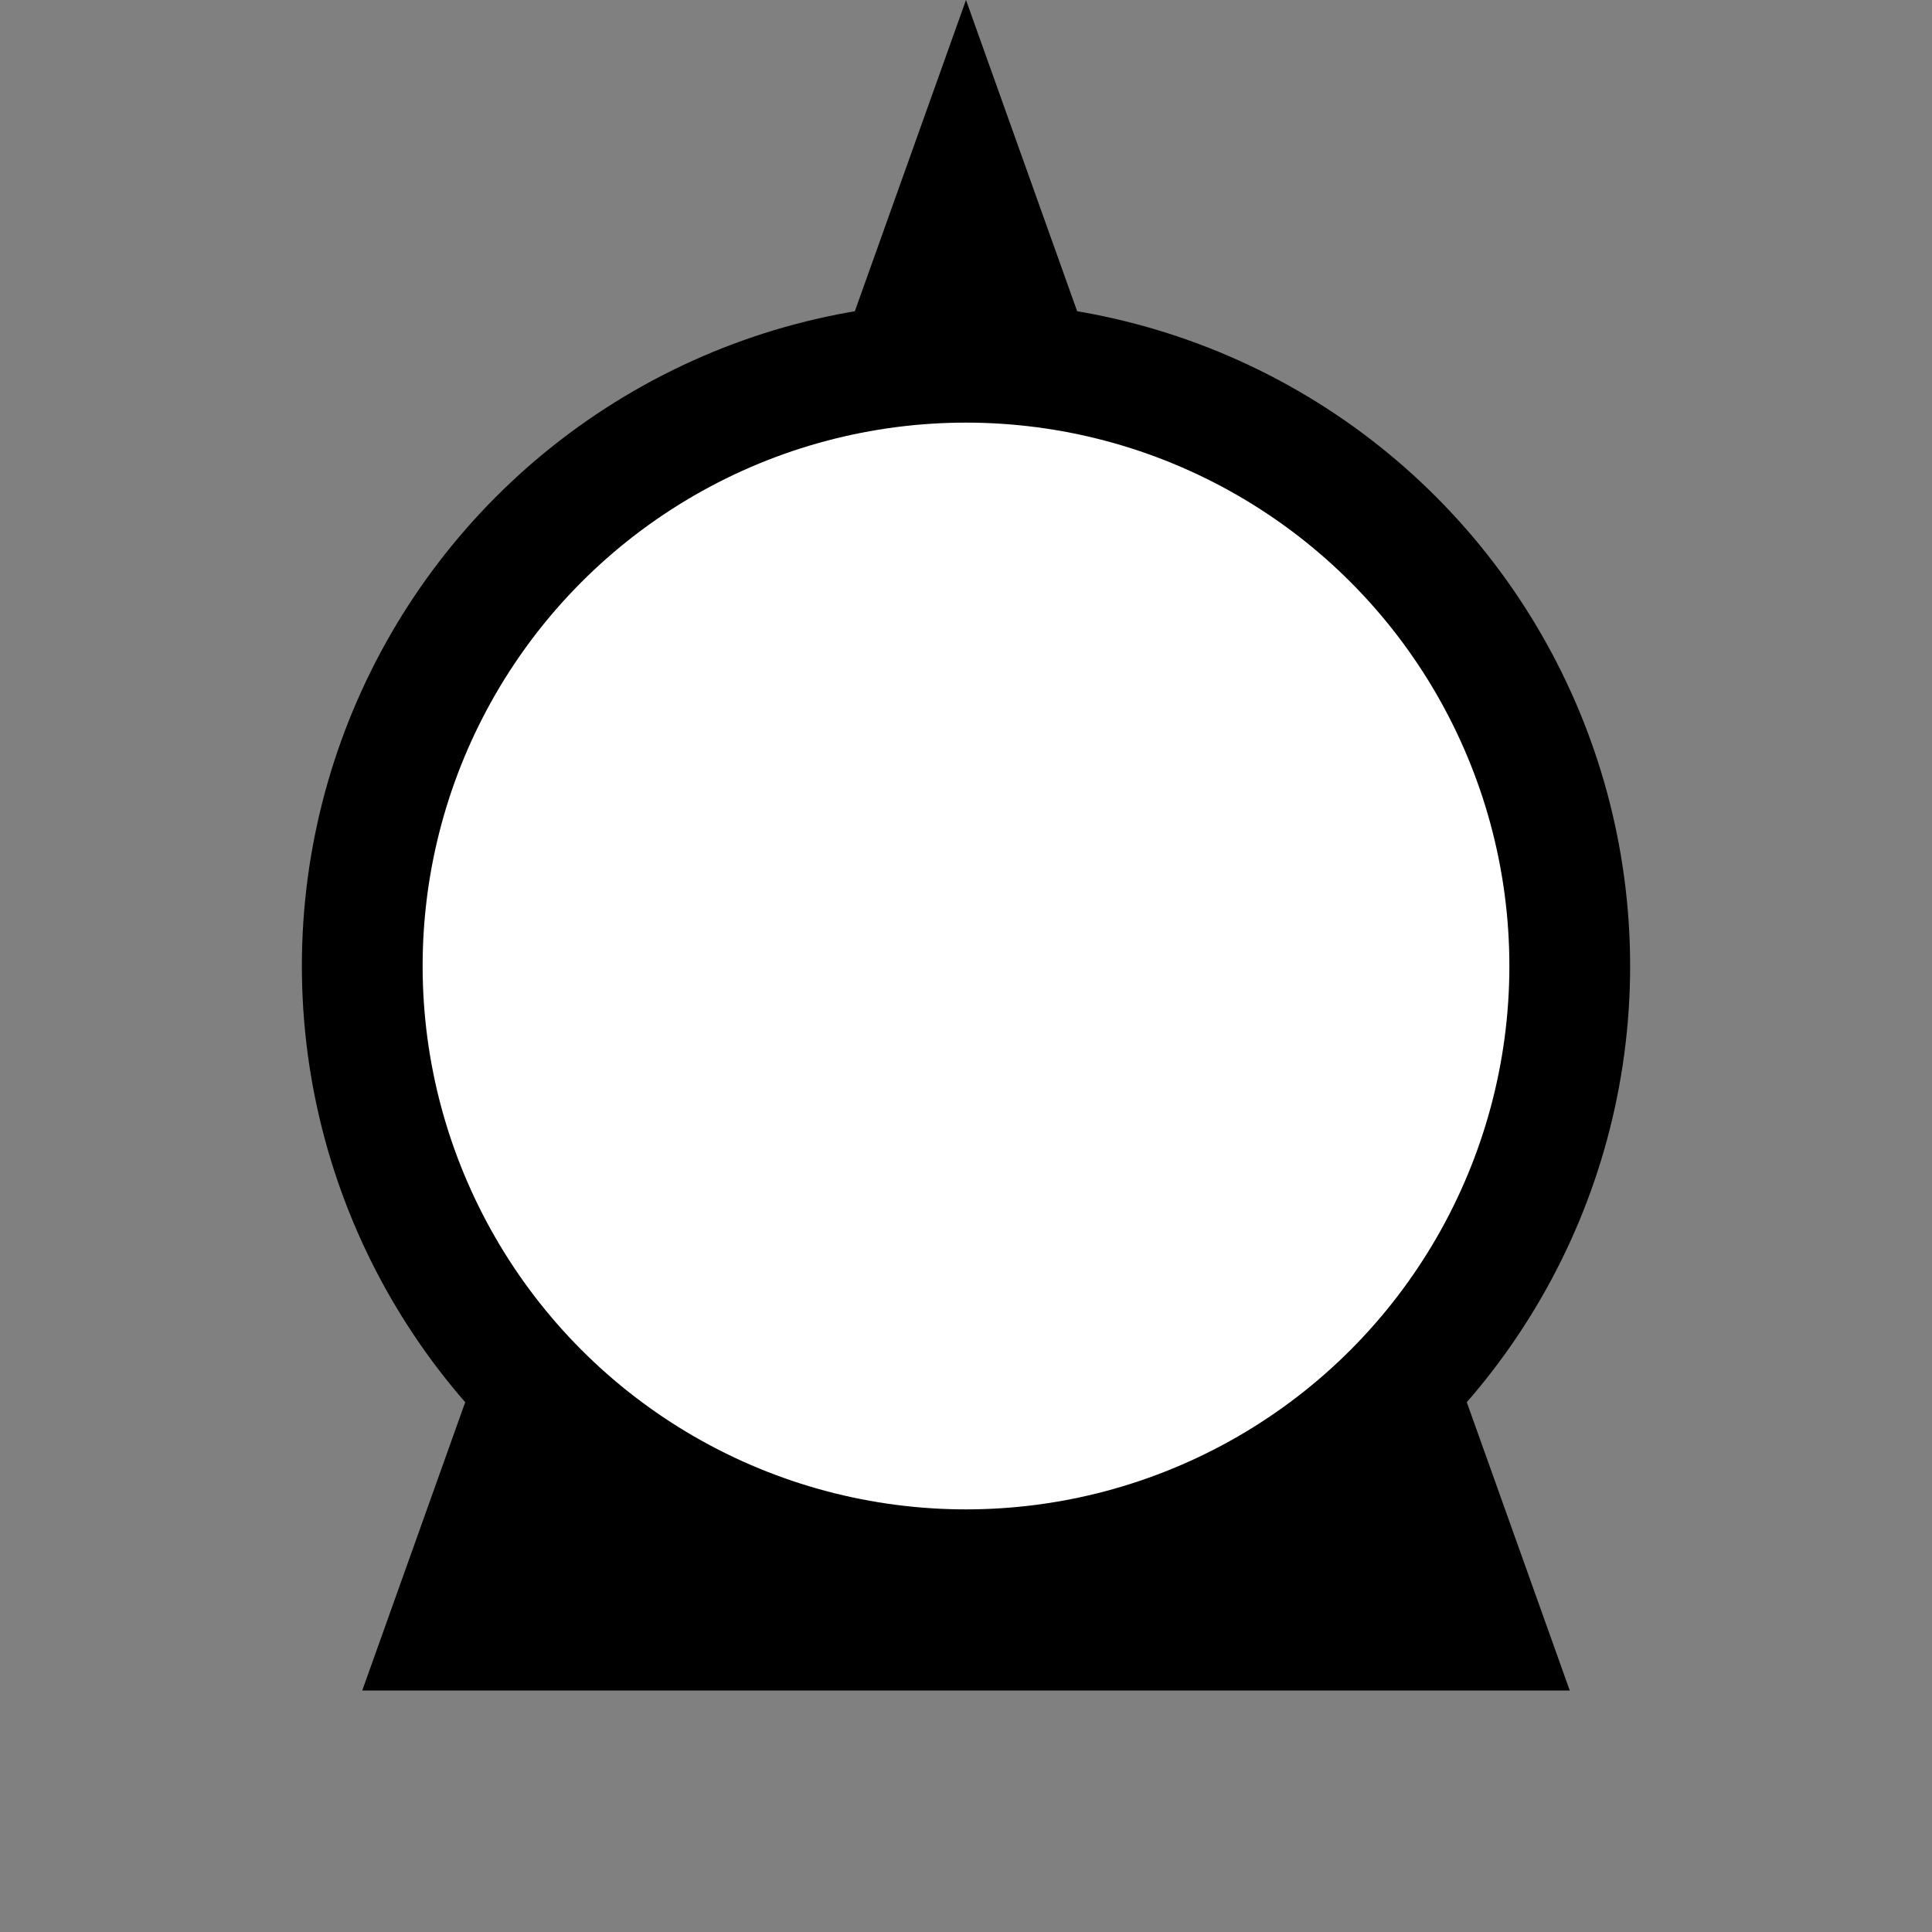
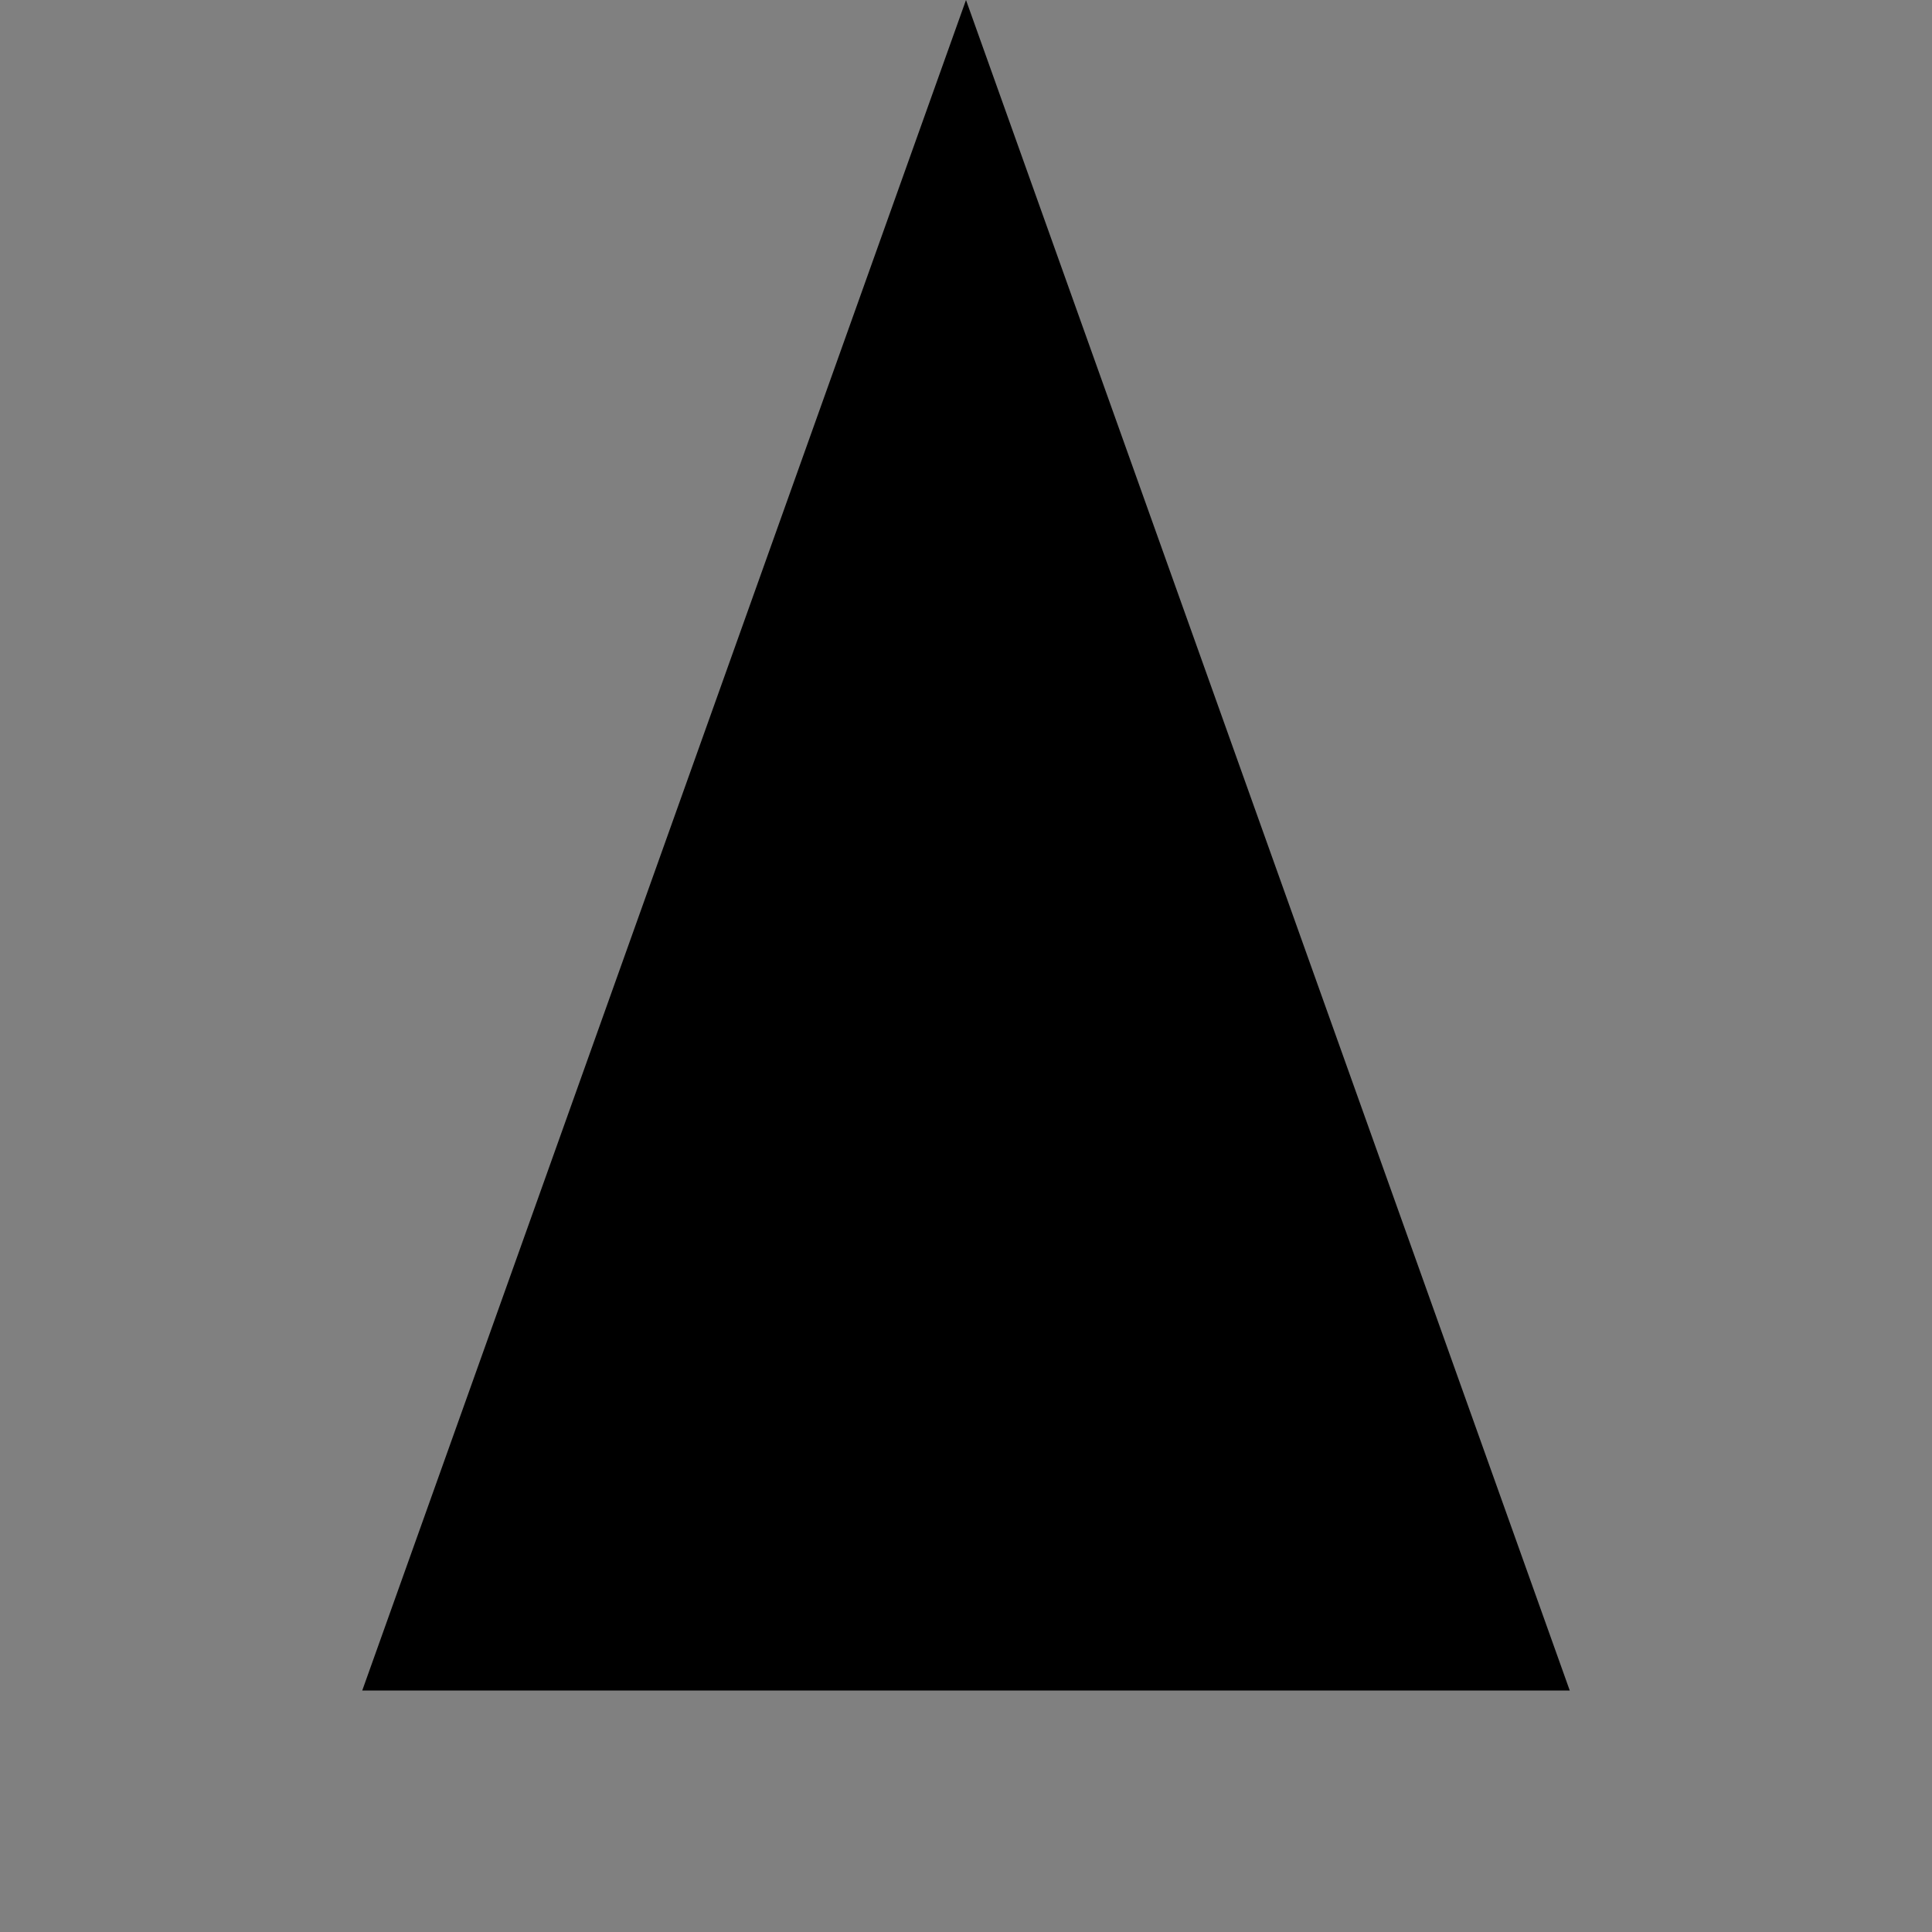
<svg xmlns="http://www.w3.org/2000/svg" viewBox="0 0 32 32">
  <rect x="0" y="0" width="32" height="32" fill="#808080" stroke="none" />
  <defs>
    <style>.cls-1{fill:#fff;}</style>
  </defs>
  <title>Z</title>
  <g id="icons-------------">
    <polygon points="16 0 26 28 6 28 16 0" />
-     <circle cx="16" cy="16" r="11" />
-     <circle class="cls-1" cx="16" cy="16" r="9" />
  </g>
</svg>